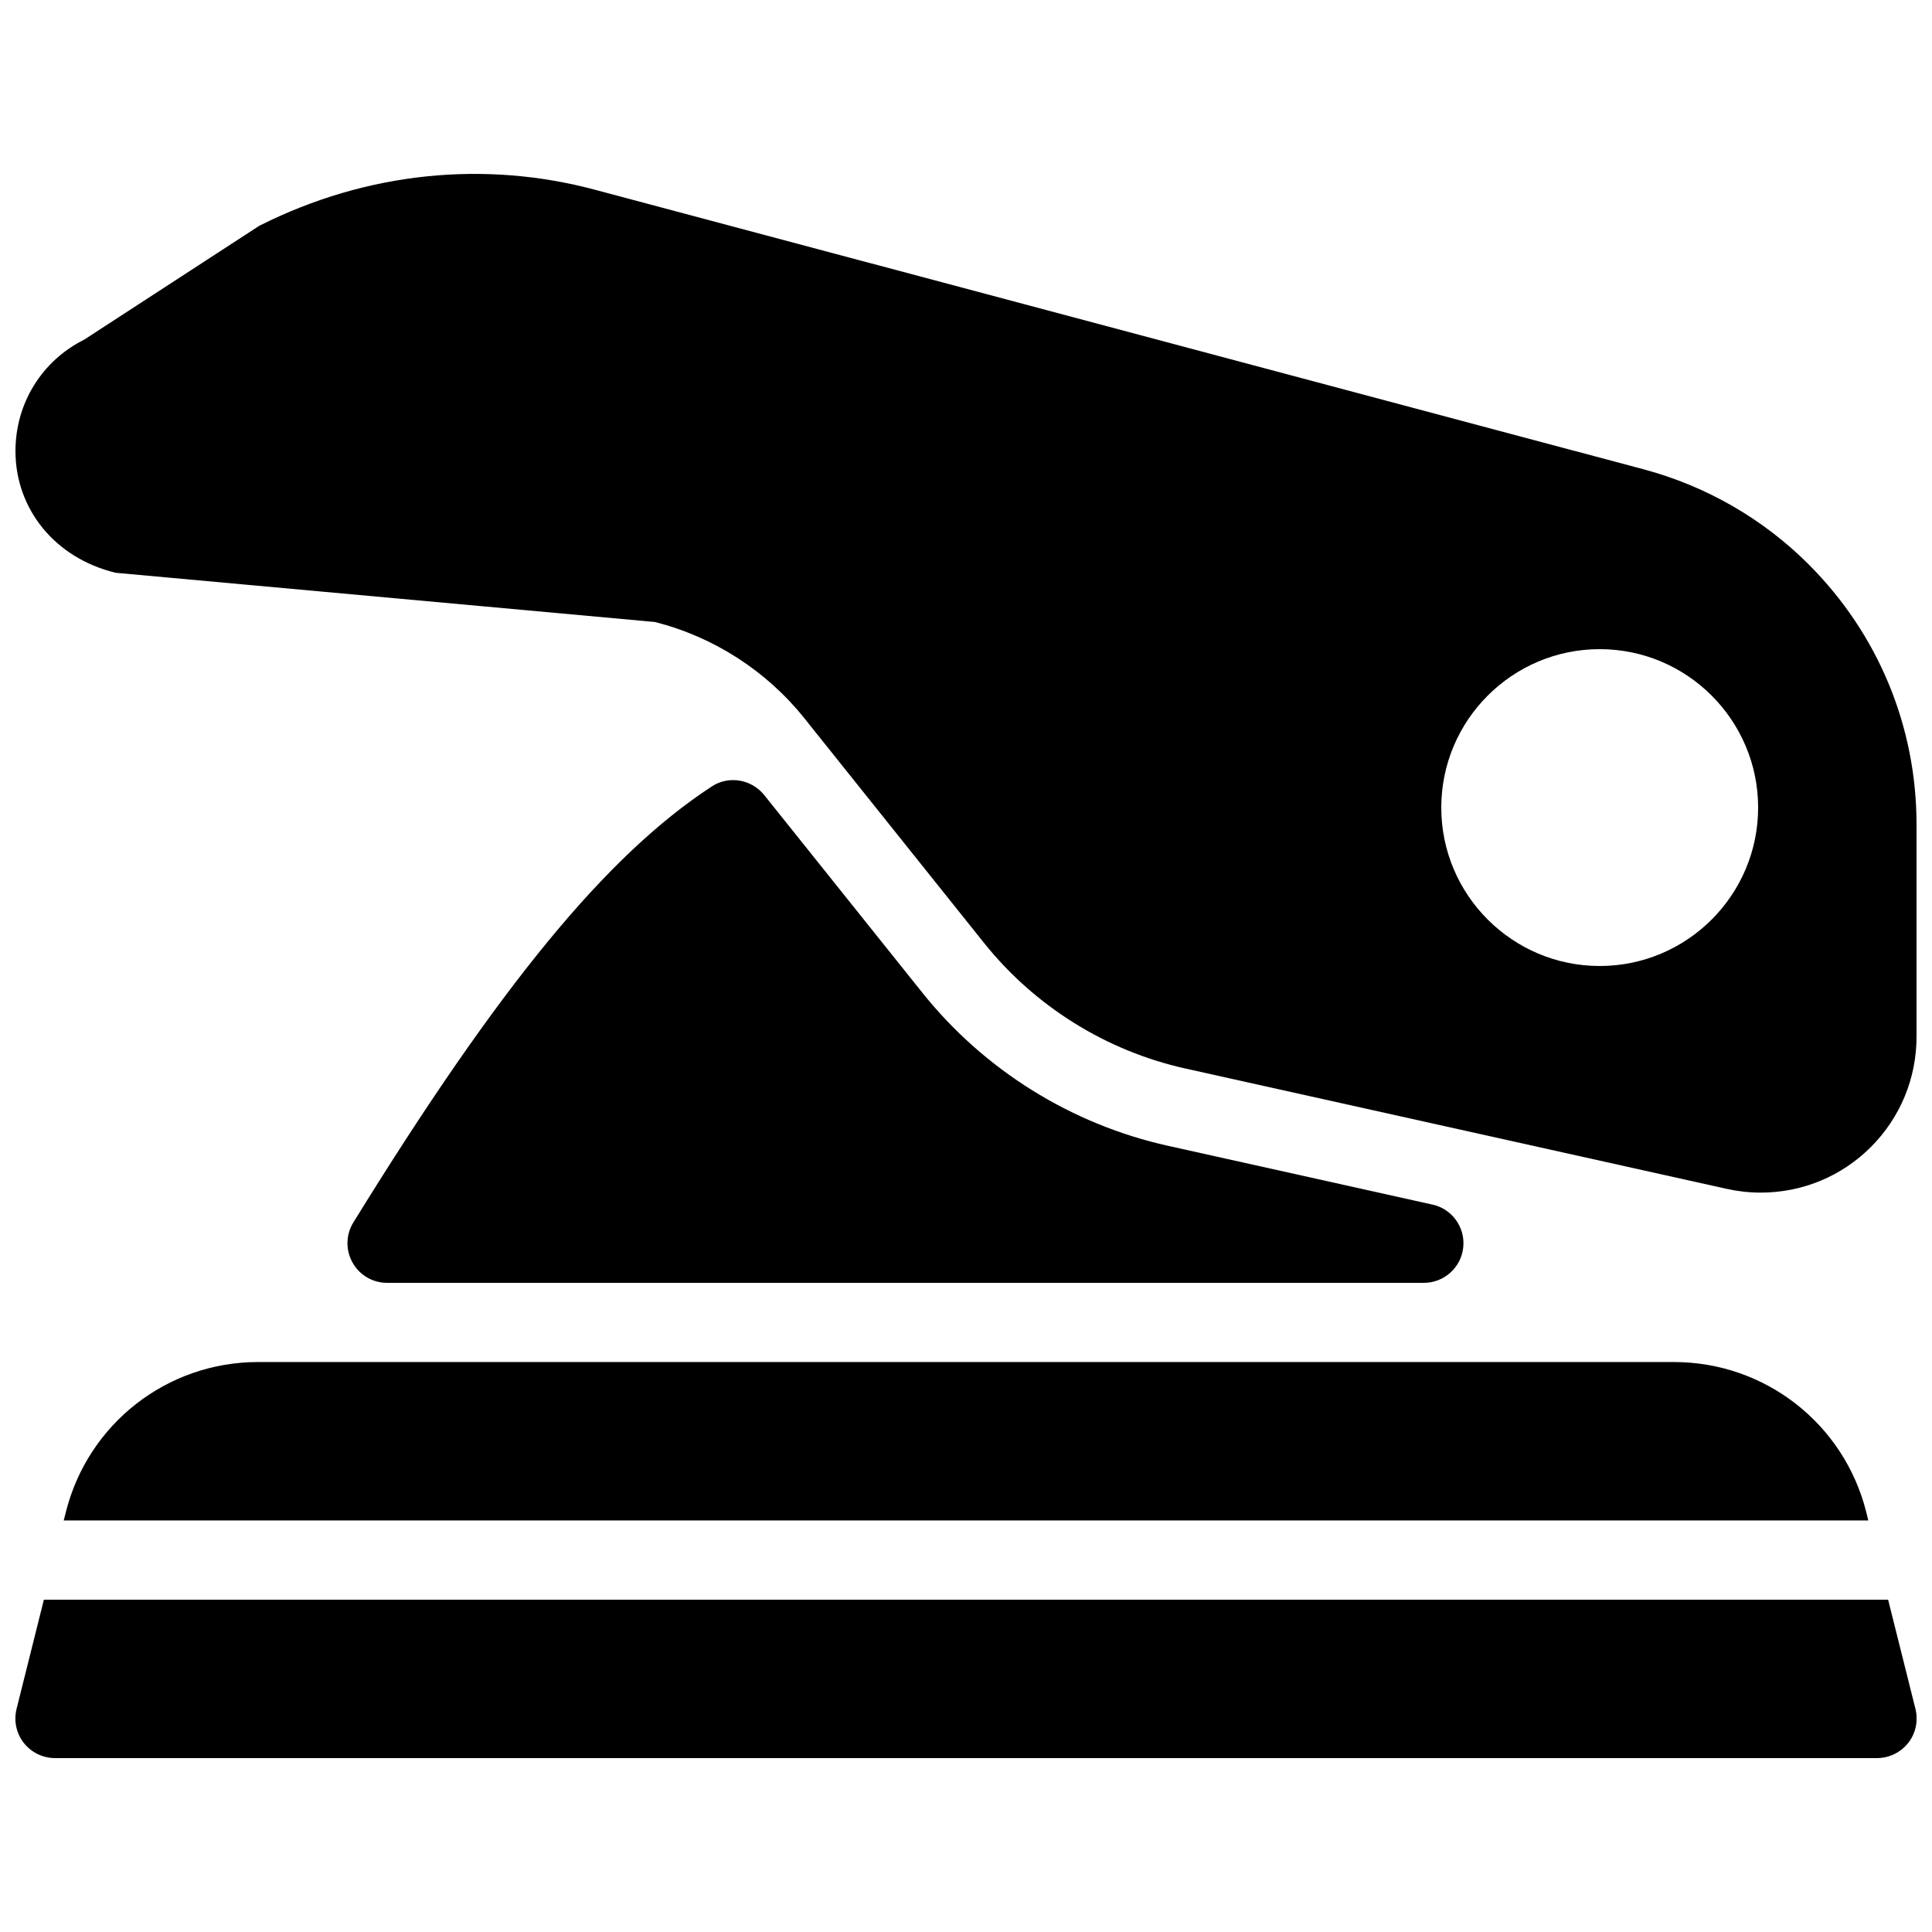
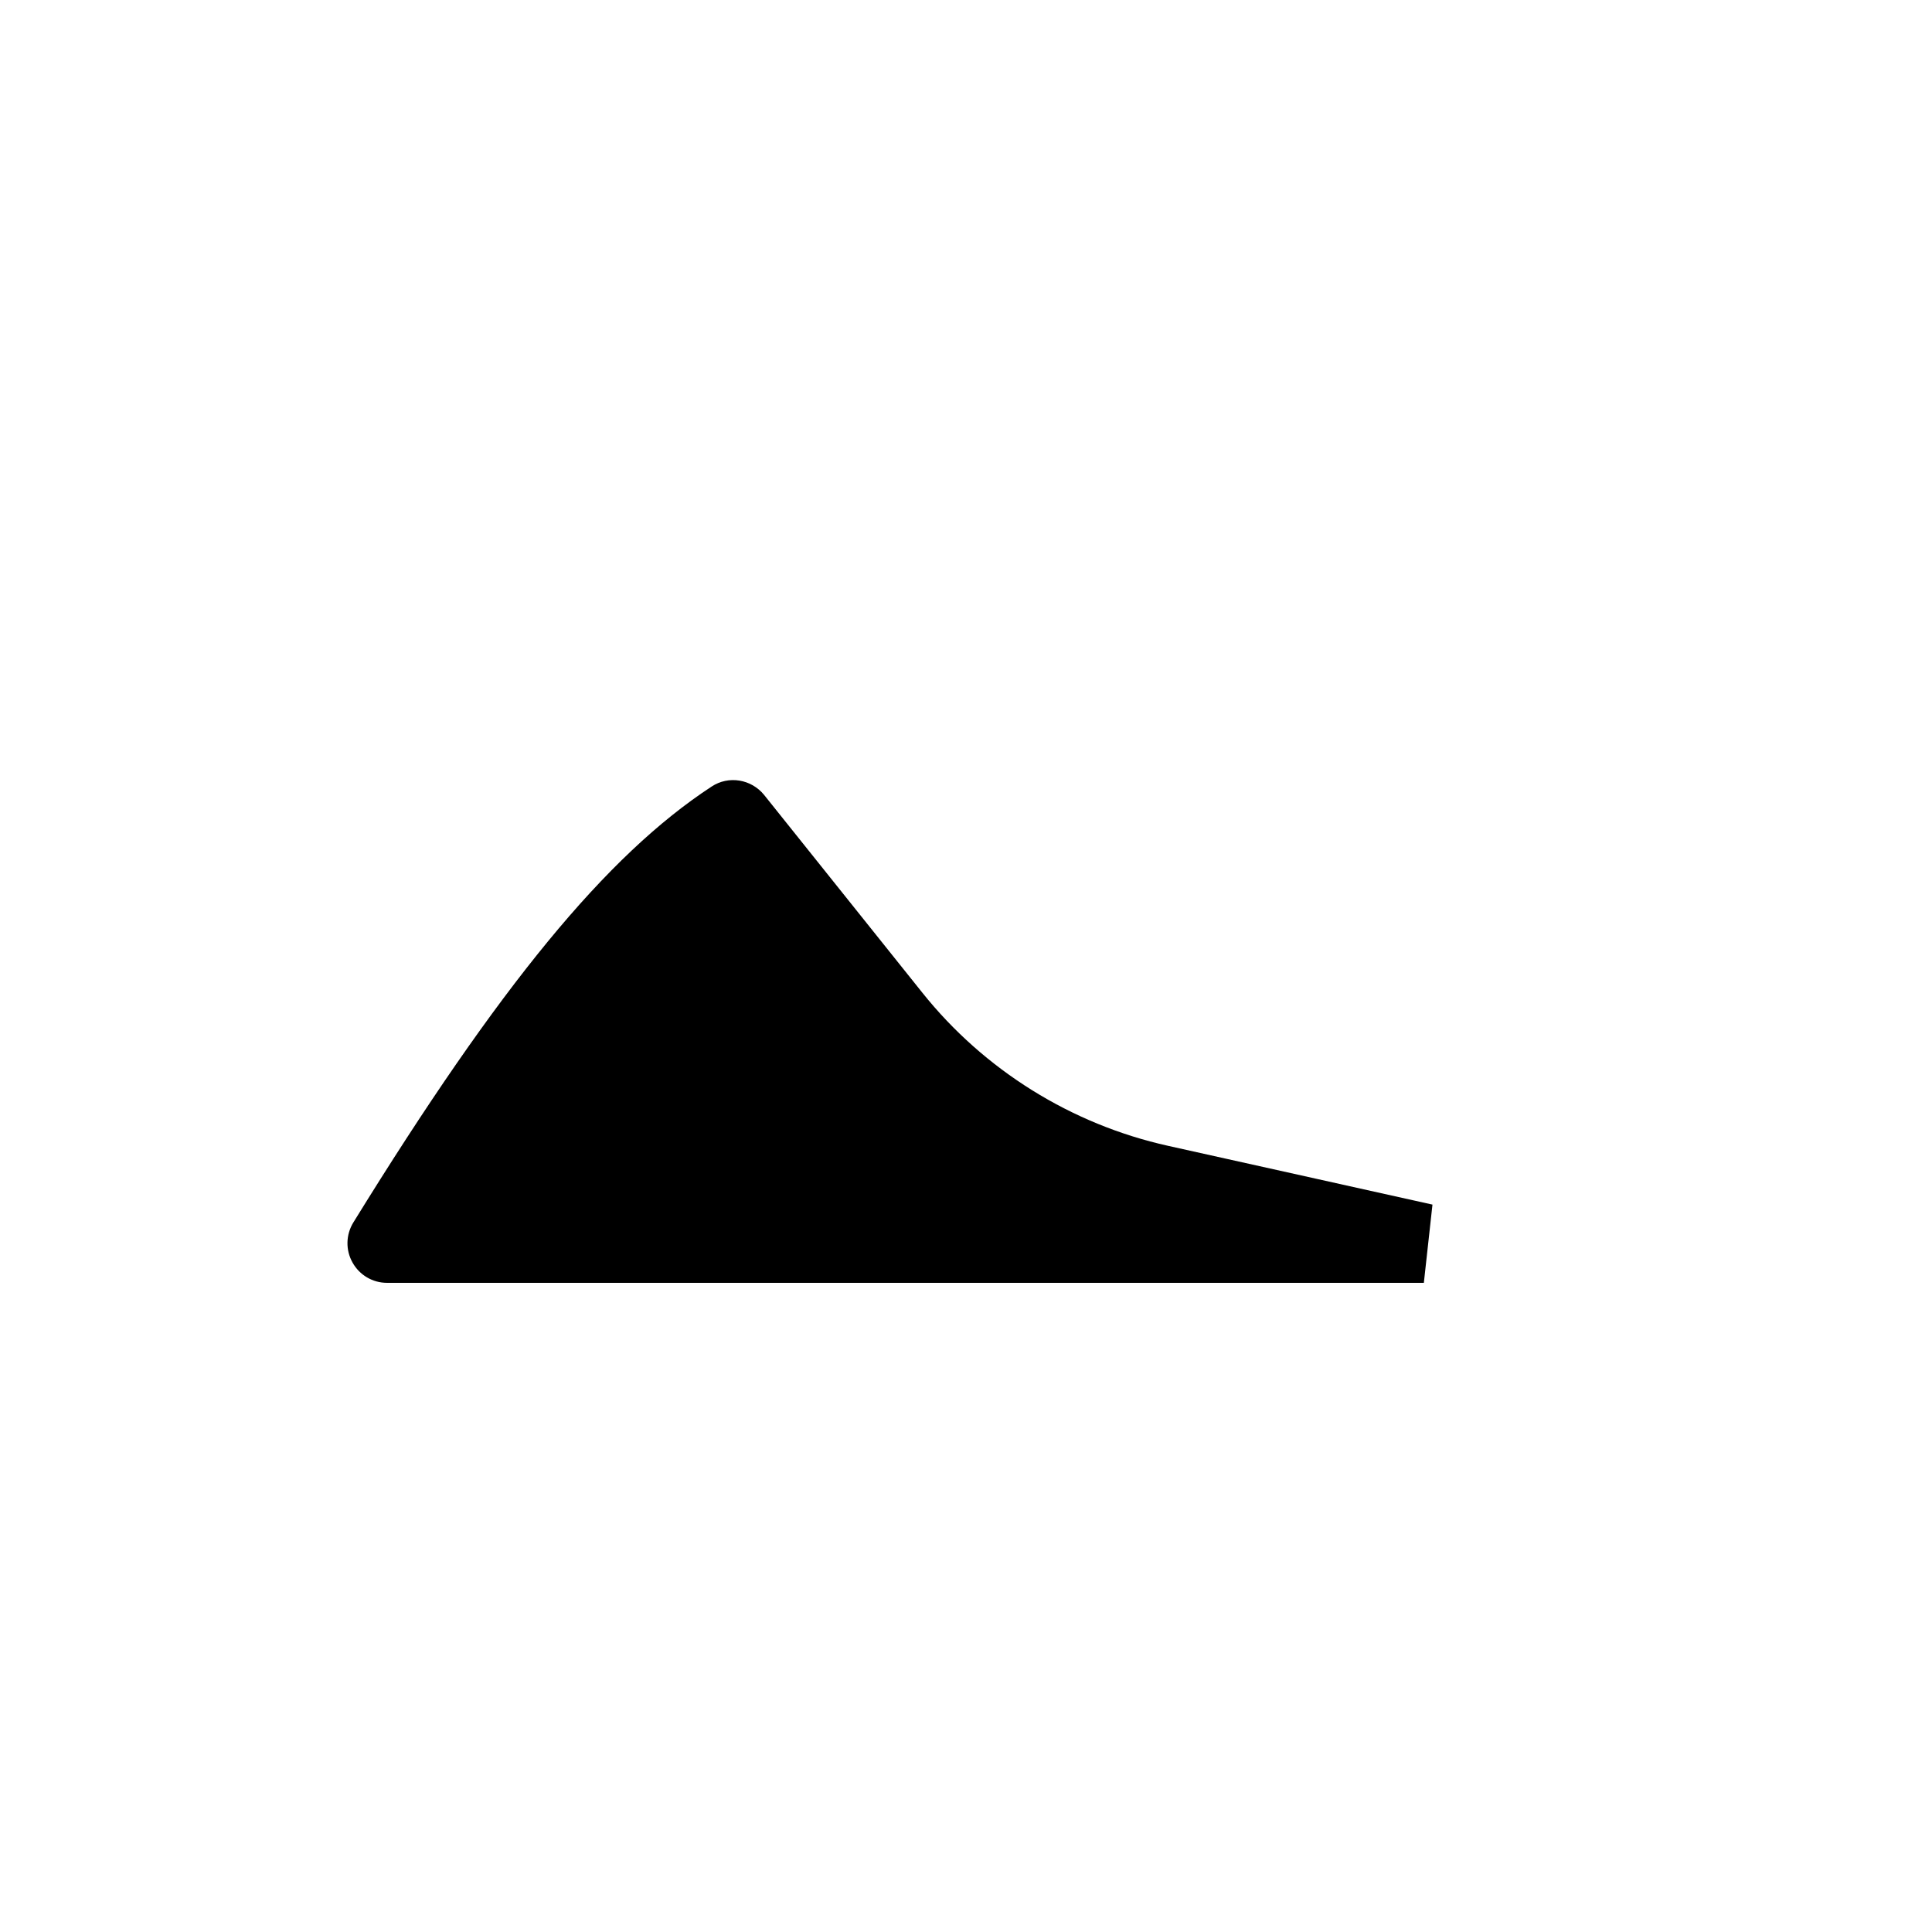
<svg xmlns="http://www.w3.org/2000/svg" width="800px" height="800px" version="1.1" viewBox="144 144 512 512">
  <defs>
    <clipPath id="b">
-       <path d="m148.09 190h503.81v271h-503.81z" />
-     </clipPath>
+       </clipPath>
    <clipPath id="a">
-       <path d="m148.09 567h503.81v43h-503.81z" />
-     </clipPath>
+       </clipPath>
  </defs>
  <g clip-path="url(#b)">
-     <path d="m623.36 293.61c-12.07-12.09-27.207-20.805-43.77-25.234l-277.87-74.078c-29.18-7.809-60.5-4.828-89.027 9.551l-46.352 30.145c-11.25 5.606-18.242 16.898-18.242 29.559 0 15.156 10.266 28.297 26.555 32.242l142.85 13.035c15.492 3.883 29.535 12.891 39.551 25.379l47.777 59.742c13.414 16.75 32.328 28.551 53.277 33.211l143.52 31.906c2.938 0.652 5.961 0.988 8.965 0.988 11.043 0 21.434-4.305 29.242-12.113 7.766-7.805 12.066-18.176 12.066-29.238v-56.195c0-25.988-10.137-50.465-28.547-68.898zm-55.422 106.39c-23.152 0-41.984-18.828-41.984-41.984 0-23.152 18.828-41.984 41.984-41.984 23.152 0 41.984 18.828 41.984 41.984 0 23.152-18.828 41.984-41.984 41.984z" />
-   </g>
-   <path d="m639.12 546.94-0.547-2.227c-5.875-23.402-26.805-39.758-50.945-39.758h-375.25c-24.121 0-45.051 16.352-50.926 39.758l-0.566 2.227z" />
+     </g>
  <g clip-path="url(#a)">
-     <path d="m644.37 567.93h-488.74l-7.242 28.949c-0.777 3.129-0.082 6.465 1.91 9.004 1.996 2.543 5.059 4.031 8.293 4.031h482.82c3.234 0 6.297-1.492 8.293-4.031 1.996-2.539 2.688-5.856 1.91-9.004z" />
-   </g>
-   <path d="m523.62 463.23-70.07-15.574c-25.633-5.688-48.742-20.09-65.117-40.578l-41.922-52.398c-3.422-4.219-9.445-5.207-13.938-2.227-27.816 18.199-56.215 52.754-94.926 115.5-1.996 3.234-2.098 7.305-0.23 10.621 1.844 3.34 5.352 5.394 9.148 5.394h274.77c5.352 0 9.844-4.031 10.434-9.34 0.586-5.332-2.918-10.242-8.145-11.398z" />
+     </g>
+   <path d="m523.62 463.23-70.07-15.574c-25.633-5.688-48.742-20.09-65.117-40.578l-41.922-52.398c-3.422-4.219-9.445-5.207-13.938-2.227-27.816 18.199-56.215 52.754-94.926 115.5-1.996 3.234-2.098 7.305-0.23 10.621 1.844 3.34 5.352 5.394 9.148 5.394h274.77z" />
</svg>